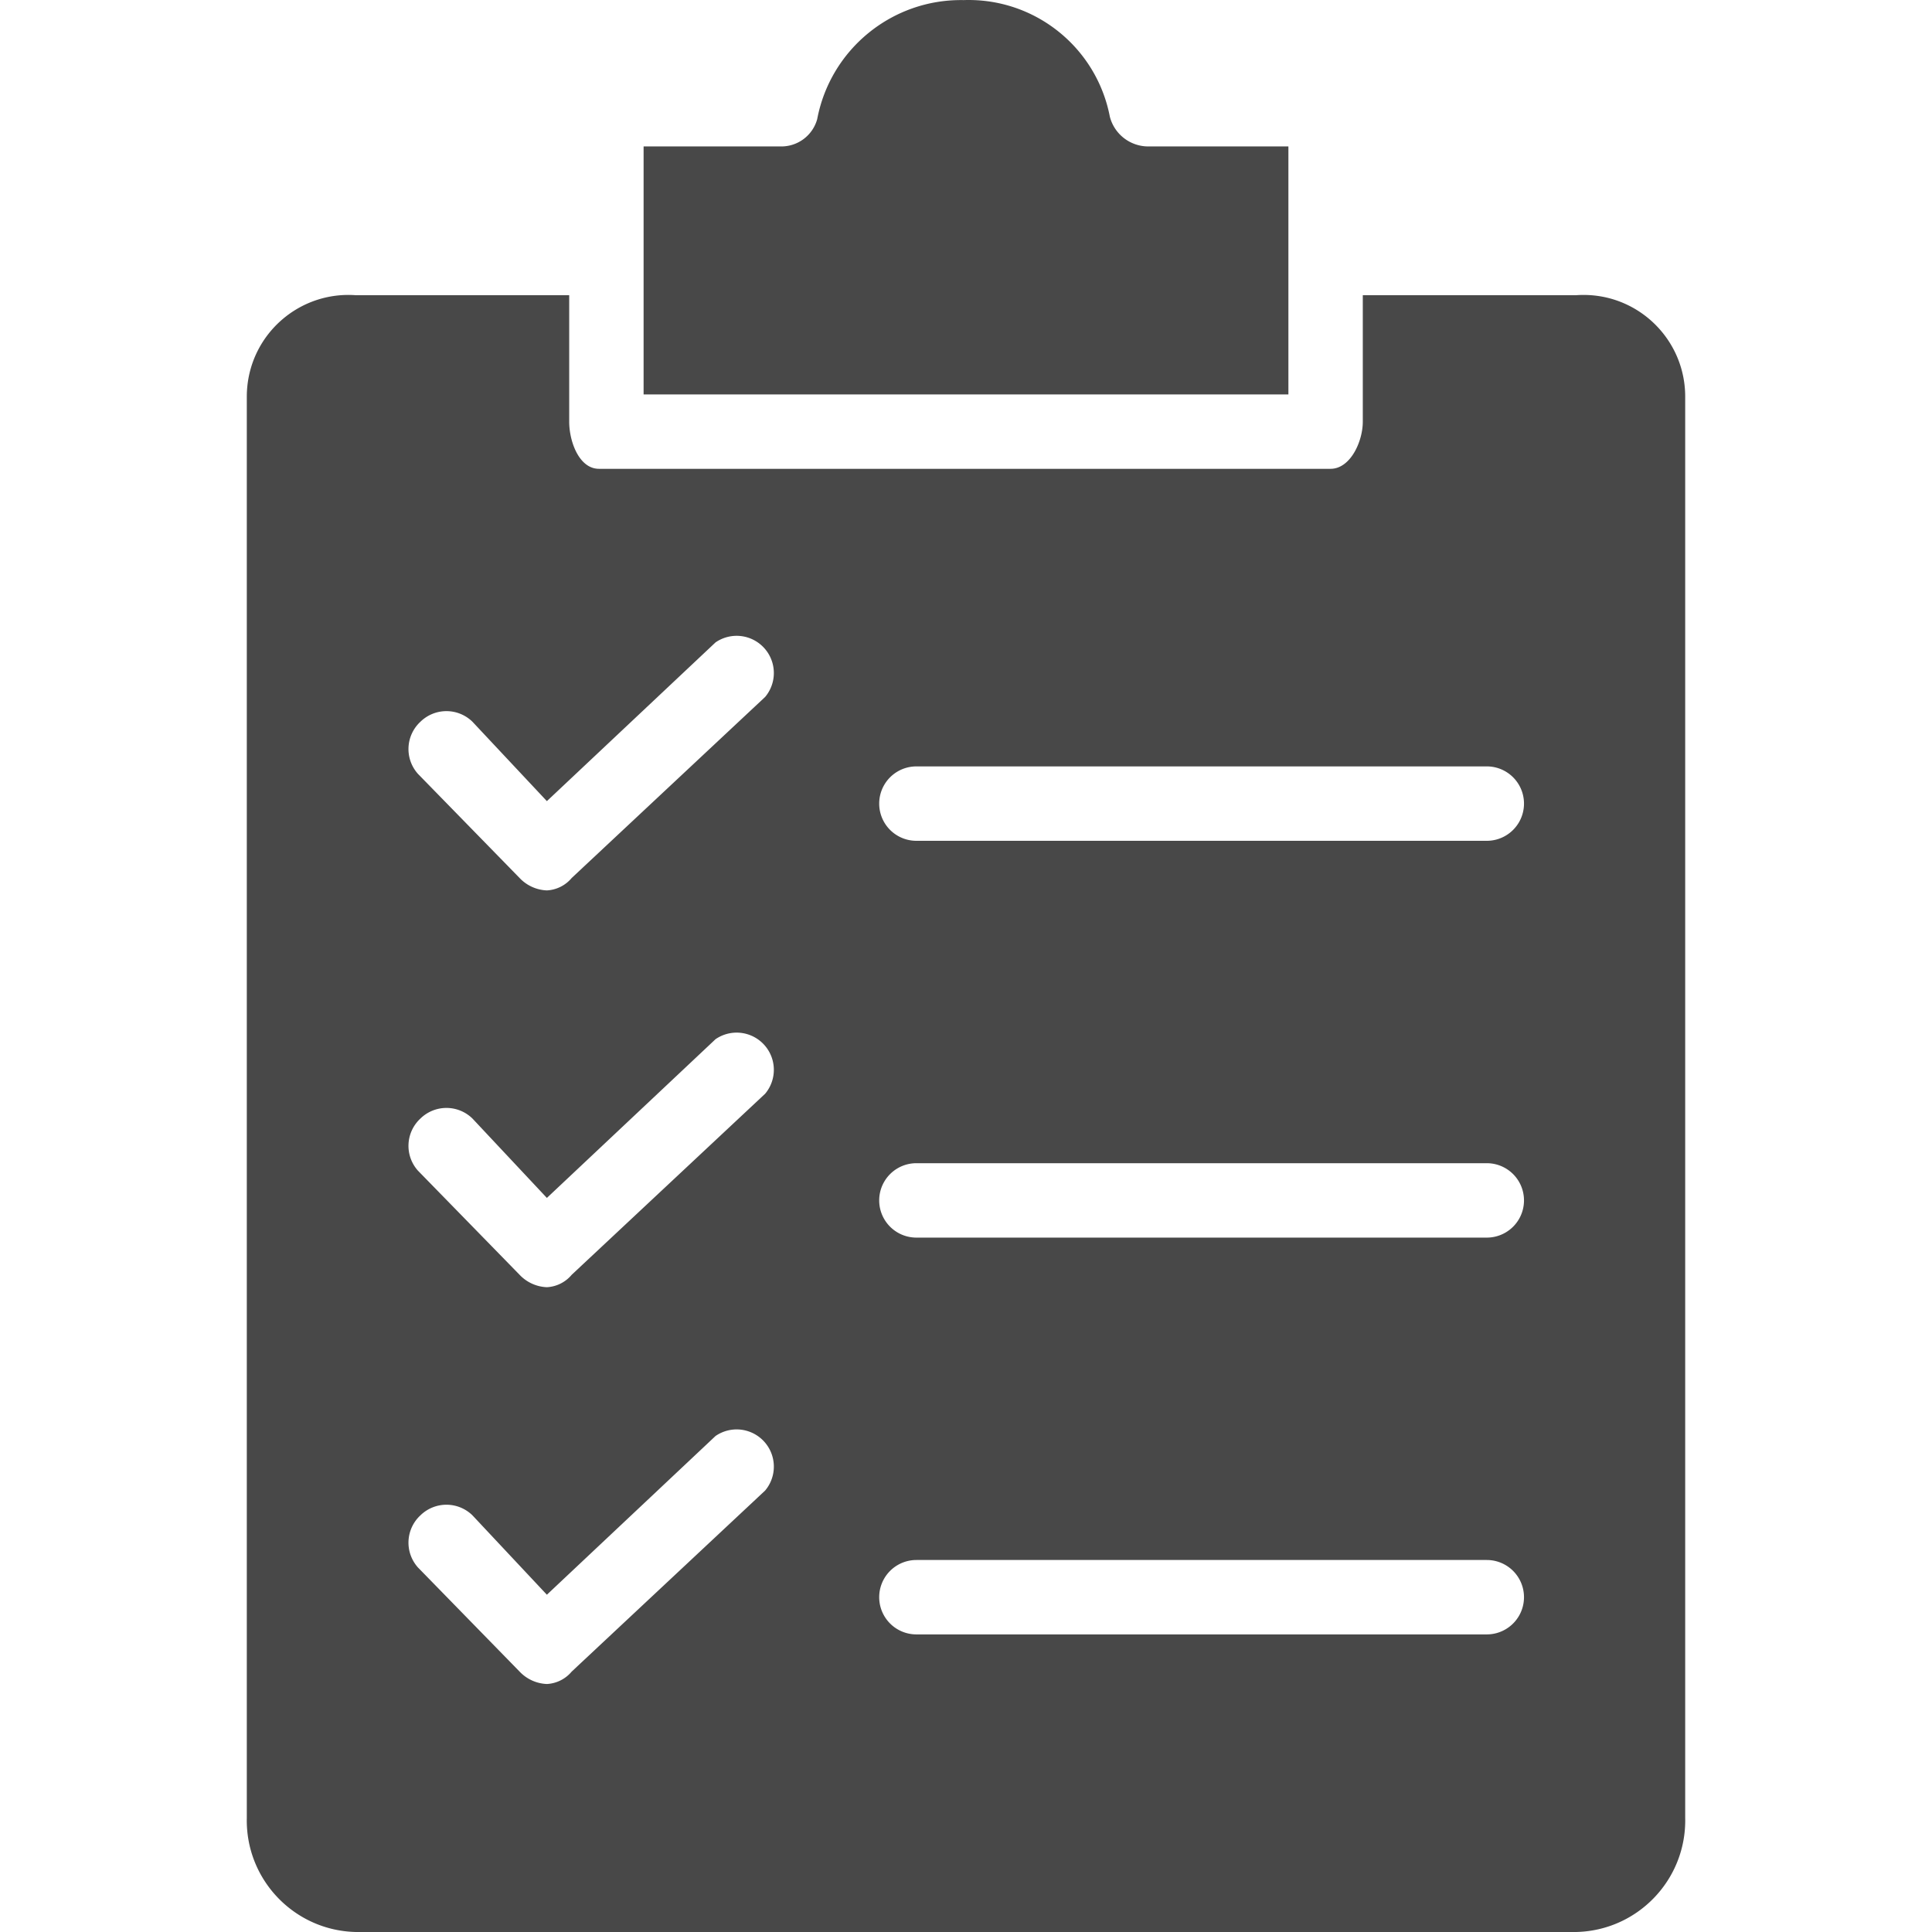
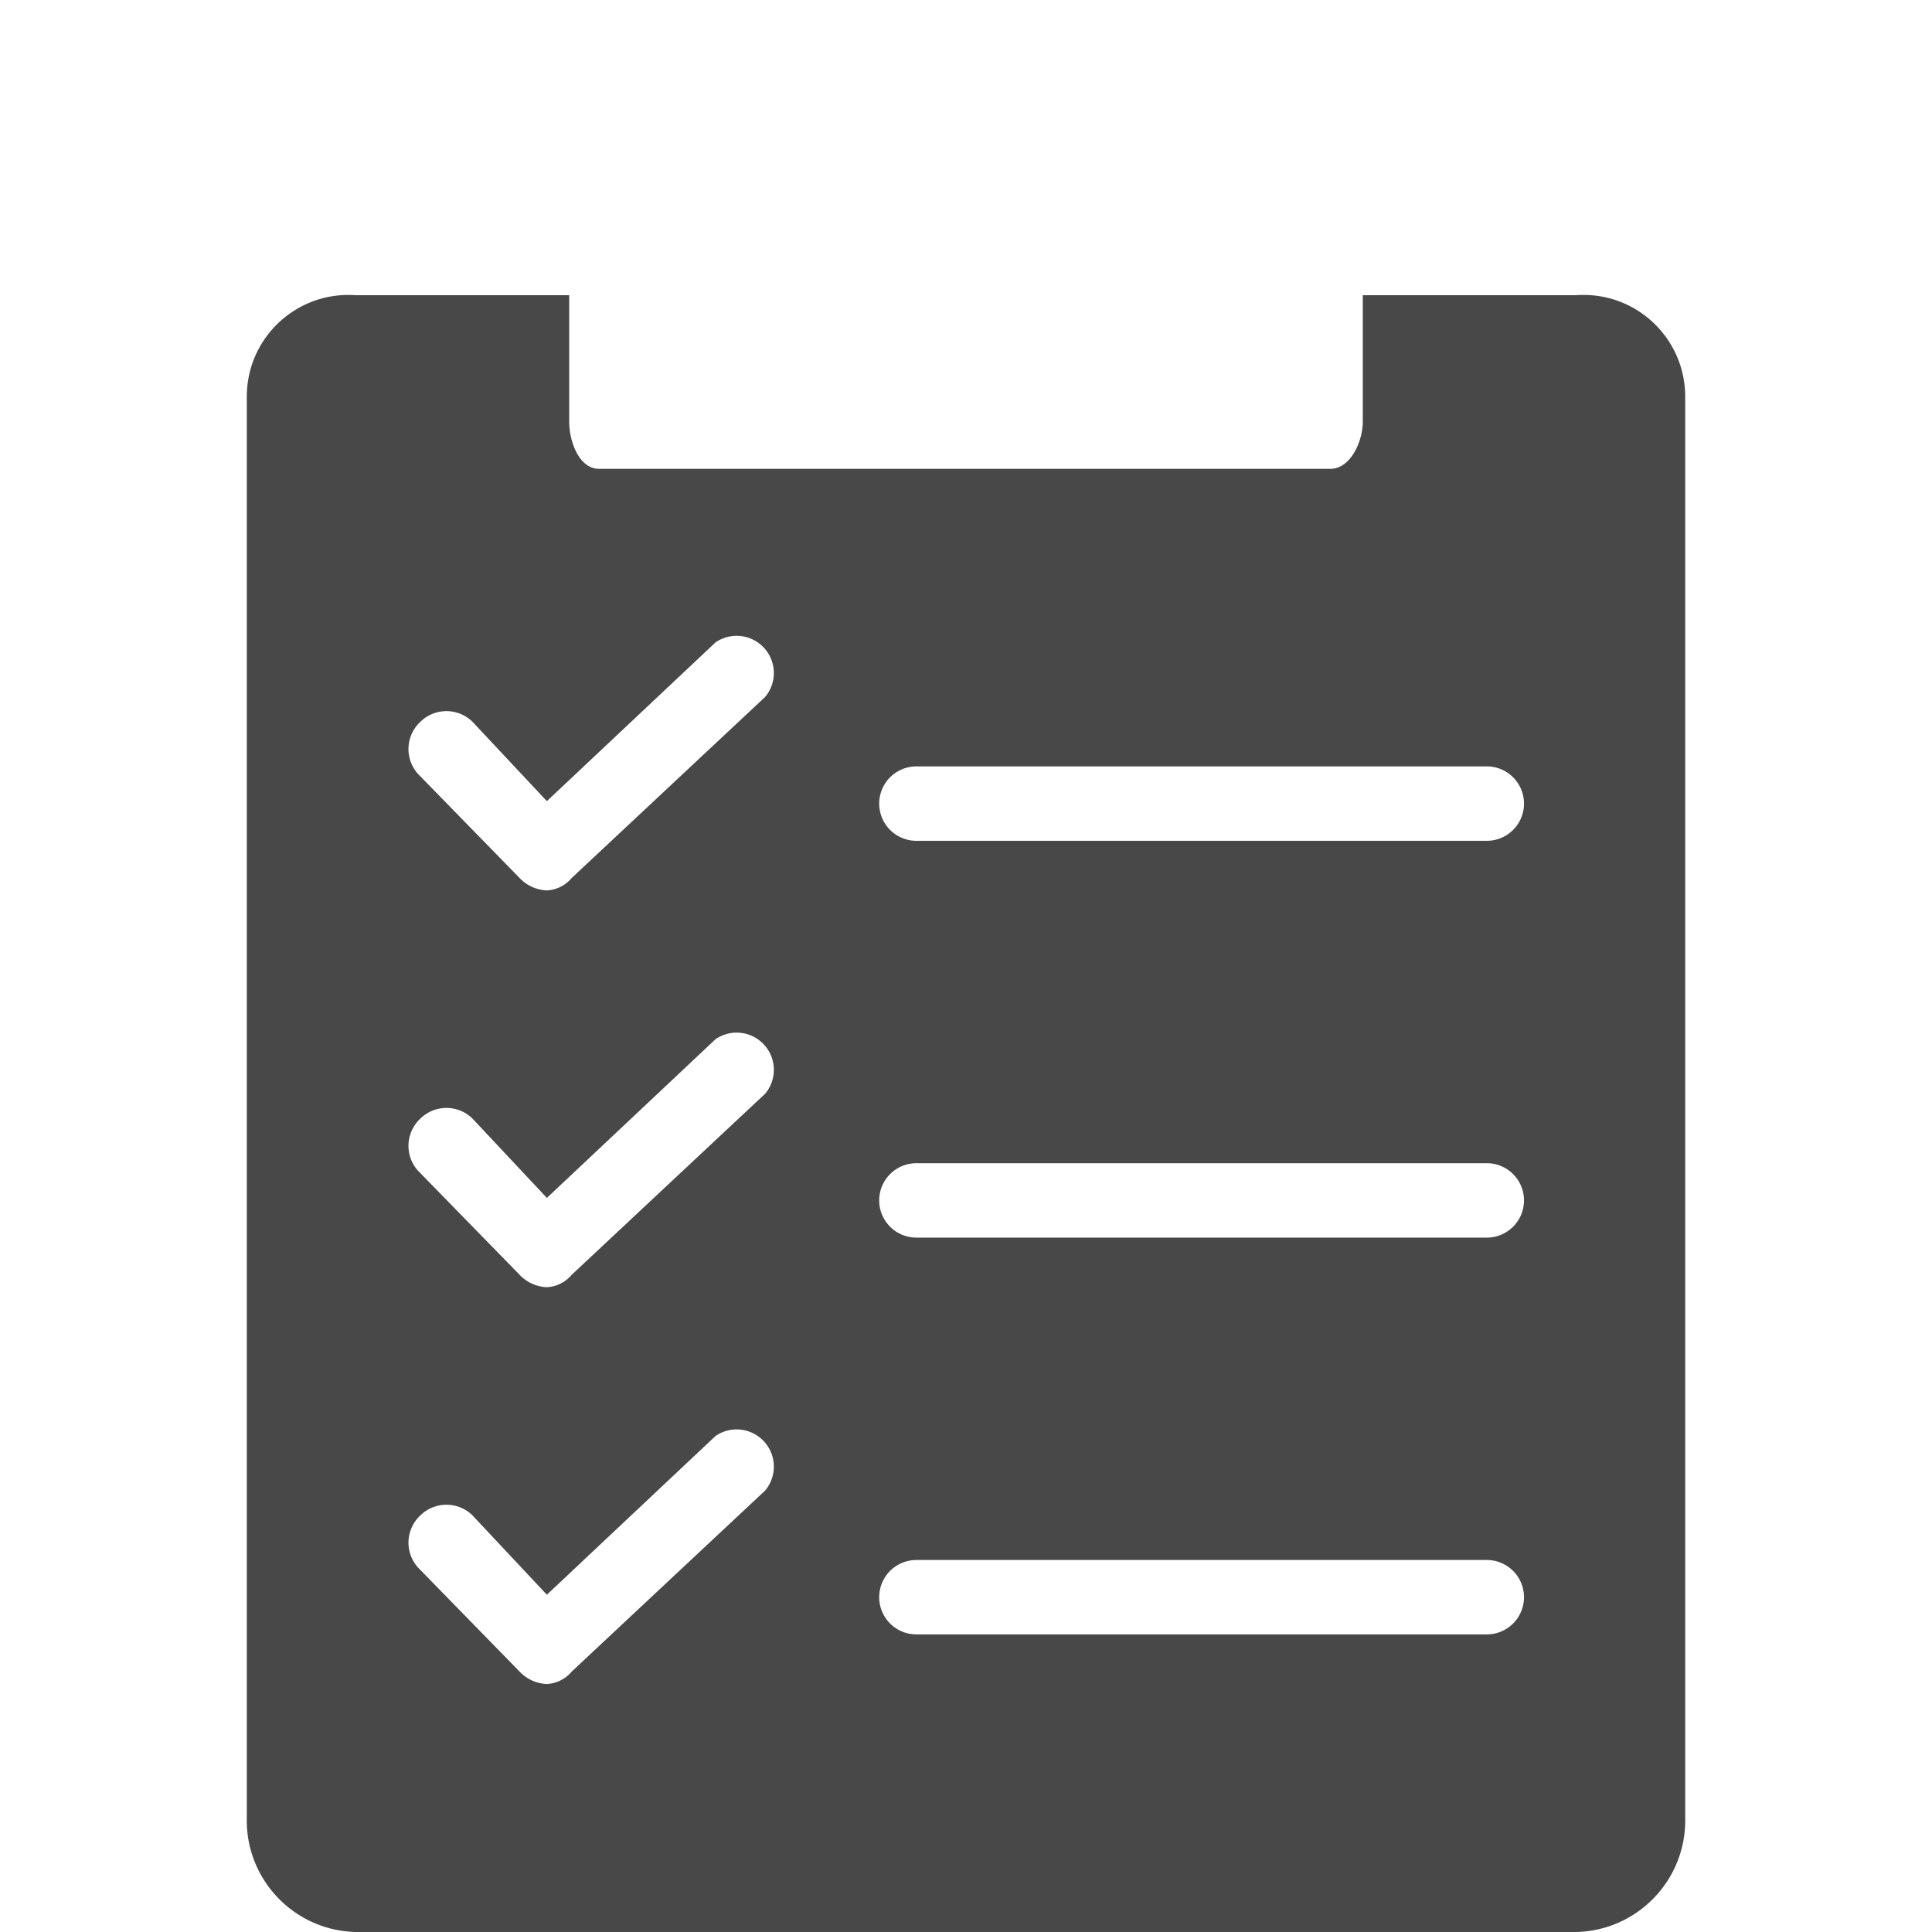
<svg xmlns="http://www.w3.org/2000/svg" width="512" height="512" viewBox="0 0 407.007 407.007">
  <g fill="#484848">
-     <path d="M271.422 30.844h-29.78a8.36 8.36 0 01-7.837-6.269C230.983 9.914 217.902-.507 202.981.02c-15.011-.263-28.028 10.327-30.824 25.078a7.837 7.837 0 01-7.837 5.747h-28.735V83.09h135.837V30.844z" data-original="#000000" />
    <path d="M355.014 382.974V83.611c.032-11.83-9.533-21.446-21.363-21.478a22.034 22.034 0 00-1.625.057h-44.931v26.645c0 4.18-2.612 9.927-6.792 9.927H126.181c-4.18 0-6.269-5.747-6.269-9.927V62.191H74.981c-11.798-.866-22.065 7.997-22.93 19.796-.04.541-.059 1.083-.057 1.625v299.363c-.292 12.981 9.995 23.741 22.976 24.032h257.057c12.981-.285 23.273-11.04 22.988-24.021l-.001-.012zm-193.829-68.963l-40.751 38.139a7.31 7.31 0 01-5.224 2.612 8.362 8.362 0 01-5.747-2.612l-21.42-21.943a7.836 7.836 0 01.522-10.971 7.836 7.836 0 0110.971 0l15.673 16.718 35.527-33.437a7.837 7.837 0 0110.449 11.494zm0-83.592l-40.751 38.139a7.31 7.31 0 01-5.224 2.612 8.362 8.362 0 01-5.747-2.612l-21.42-21.943a7.836 7.836 0 01.522-10.971 7.836 7.836 0 0110.971 0l15.673 16.718 35.527-33.437a7.837 7.837 0 0110.449 11.494zm0-83.592l-40.751 38.139a7.31 7.31 0 01-5.224 2.612 8.362 8.362 0 01-5.747-2.612l-21.42-21.943a7.836 7.836 0 01.522-10.971 7.836 7.836 0 0110.971 0l15.673 16.718 35.527-33.437a7.837 7.837 0 0110.449 11.494zm152.033 197.486H193.054a7.837 7.837 0 010-15.674h120.163a7.837 7.837 0 01.001 15.674zm0-83.592H193.054a7.837 7.837 0 010-15.674h120.163a7.837 7.837 0 01.001 15.674zm0-83.592H193.054a7.837 7.837 0 010-15.674h120.163a7.837 7.837 0 01.001 15.674z" data-original="#000000" />
  </g>
</svg>